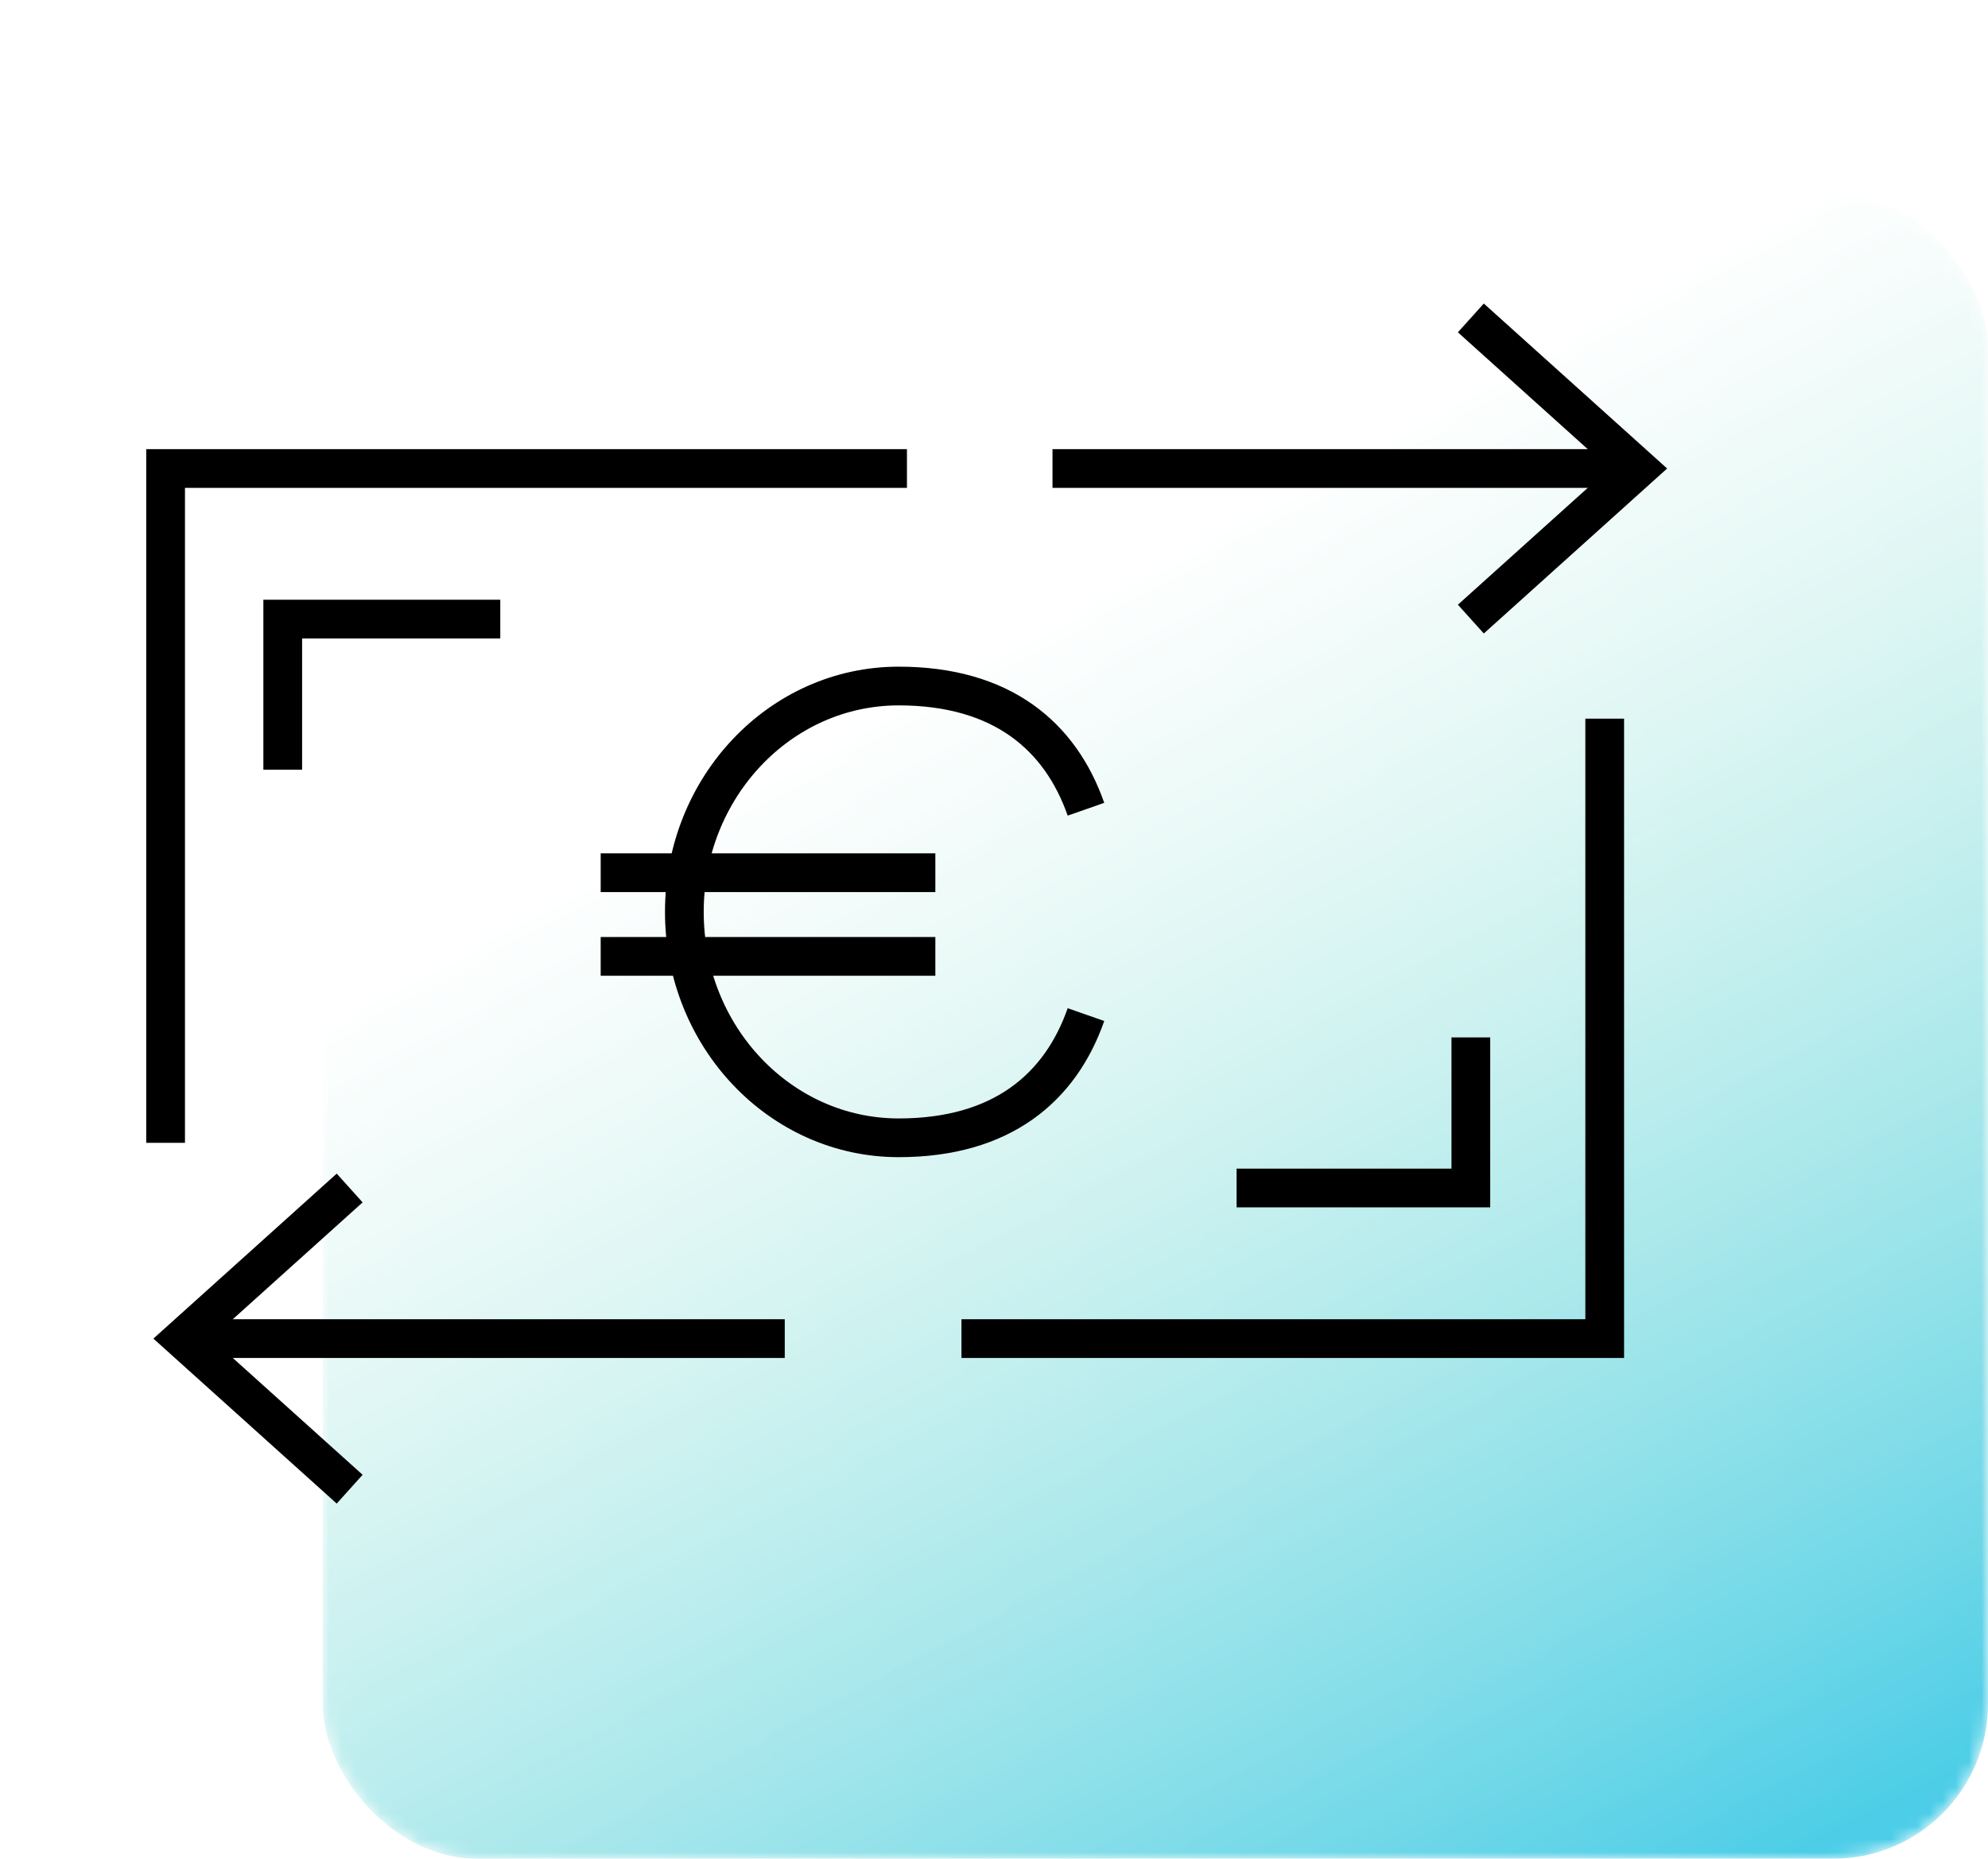
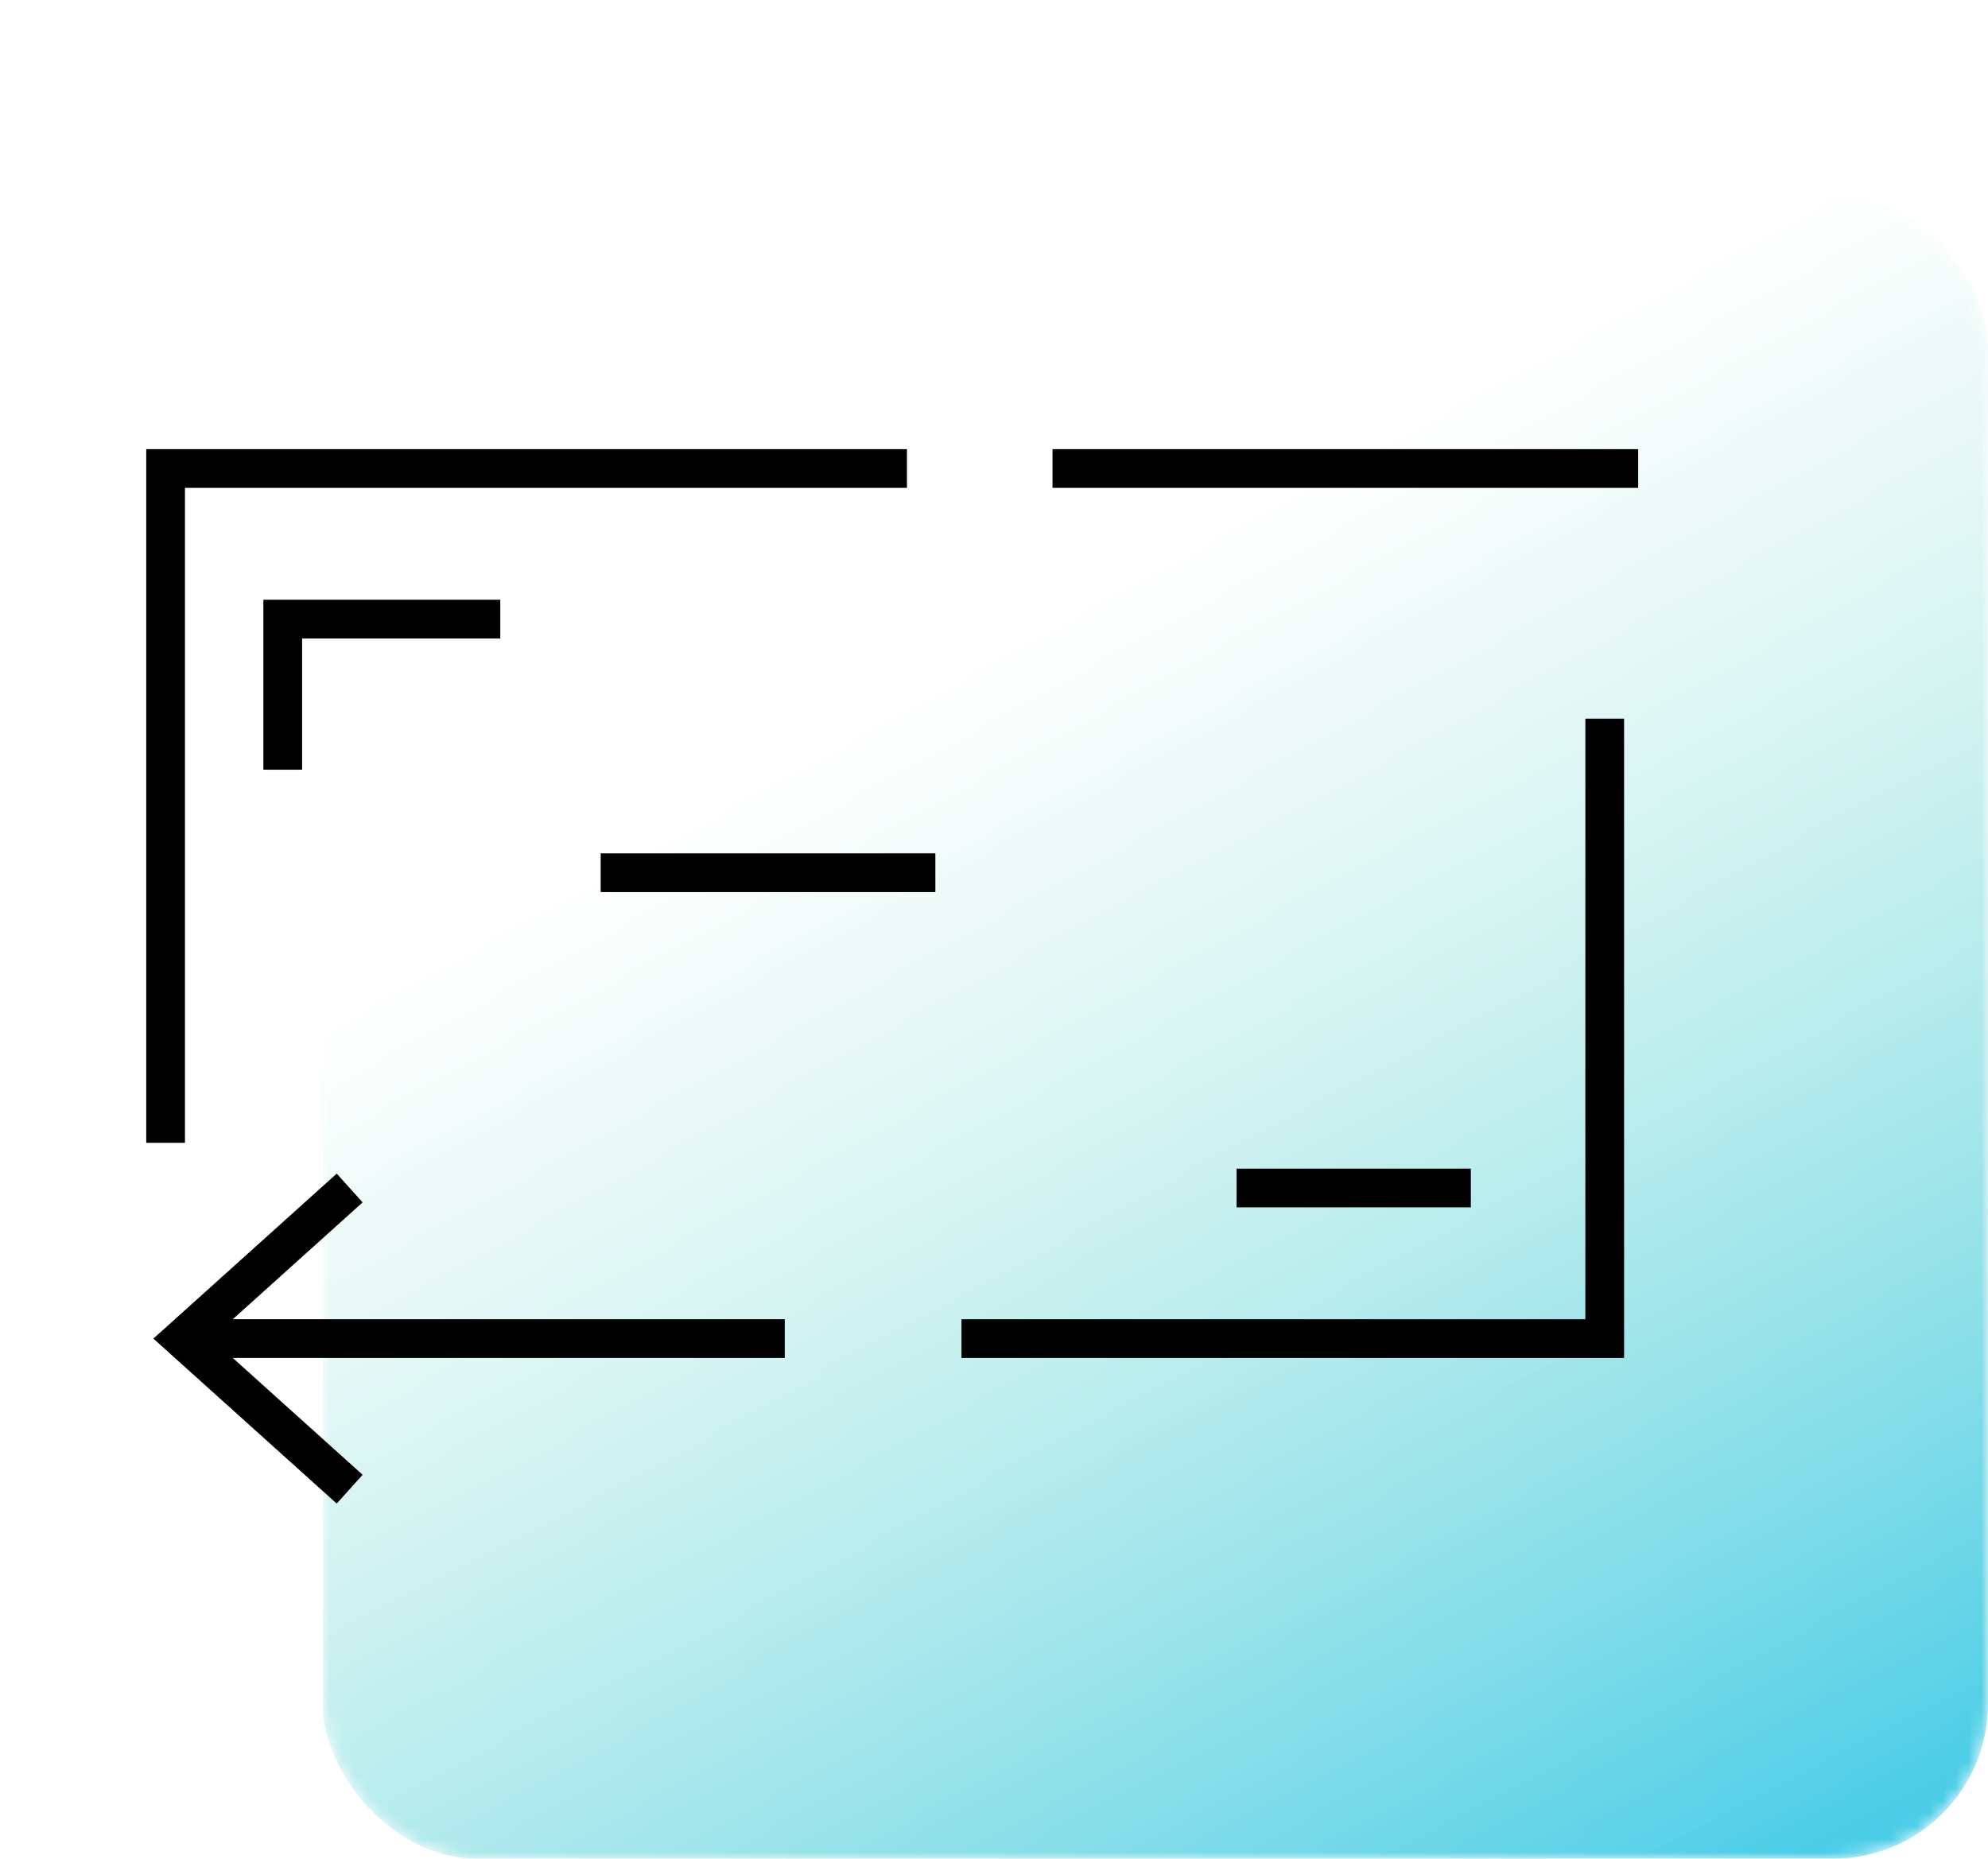
<svg xmlns="http://www.w3.org/2000/svg" width="154" height="144" viewBox="0 0 154 144" fill="none">
  <mask id="mask0_2769_1031" style="mask-type:alpha" maskUnits="userSpaceOnUse" x="25" y="15" width="129" height="129">
    <rect x="25" y="15" width="129" height="129" rx="12" fill="url(#paint0_linear_2769_1031)" />
  </mask>
  <g mask="url(#mask0_2769_1031)">
    <rect x="25" y="15" width="129" height="129" rx="12" fill="url(#paint1_linear_2769_1031)" />
  </g>
  <path d="M124.309 55.676V103.704H74.48M70.257 36.296H12.828V88.537" stroke="black" stroke-width="3" />
  <line x1="72.457" y1="67.611" x2="46.532" y2="67.611" stroke="black" stroke-width="3" />
-   <line x1="72.457" y1="74.093" x2="46.532" y2="74.093" stroke="black" stroke-width="3" />
-   <path d="M84.124 62.694C82.14 57.027 77.608 53.148 69.615 53.148C60.446 53.148 53.013 60.983 53.013 70.648C53.013 80.313 60.446 88.148 69.615 88.148C77.608 88.148 82.14 84.269 84.124 78.603" stroke="black" stroke-width="3" />
  <path d="M126.902 36.296H81.532" stroke="black" stroke-width="3" />
  <path d="M15.42 103.704H60.791" stroke="black" stroke-width="3" />
  <path d="M38.754 47.963L21.902 47.963L21.902 59.63" stroke="black" stroke-width="3" />
-   <path d="M95.79 92.037L113.939 92.037L113.939 80.37" stroke="black" stroke-width="3" />
+   <path d="M95.79 92.037L113.939 92.037" stroke="black" stroke-width="3" />
  <path d="M27.087 92.037L14.124 103.704L27.087 115.37" stroke="black" stroke-width="3" />
-   <path d="M113.939 24.63L126.902 36.296L113.939 47.963" stroke="black" stroke-width="3" />
  <defs>
    <linearGradient id="paint0_linear_2769_1031" x1="84" y1="45.5" x2="138.5" y2="144" gradientUnits="userSpaceOnUse">
      <stop stop-color="#D9D9D9" stop-opacity="0" />
      <stop offset="1" stop-color="#737373" />
    </linearGradient>
    <linearGradient id="paint1_linear_2769_1031" x1="106" y1="57.5" x2="154" y2="154" gradientUnits="userSpaceOnUse">
      <stop stop-color="#8BE1D3" />
      <stop offset="1" stop-color="#42CAEB" />
    </linearGradient>
  </defs>
</svg>